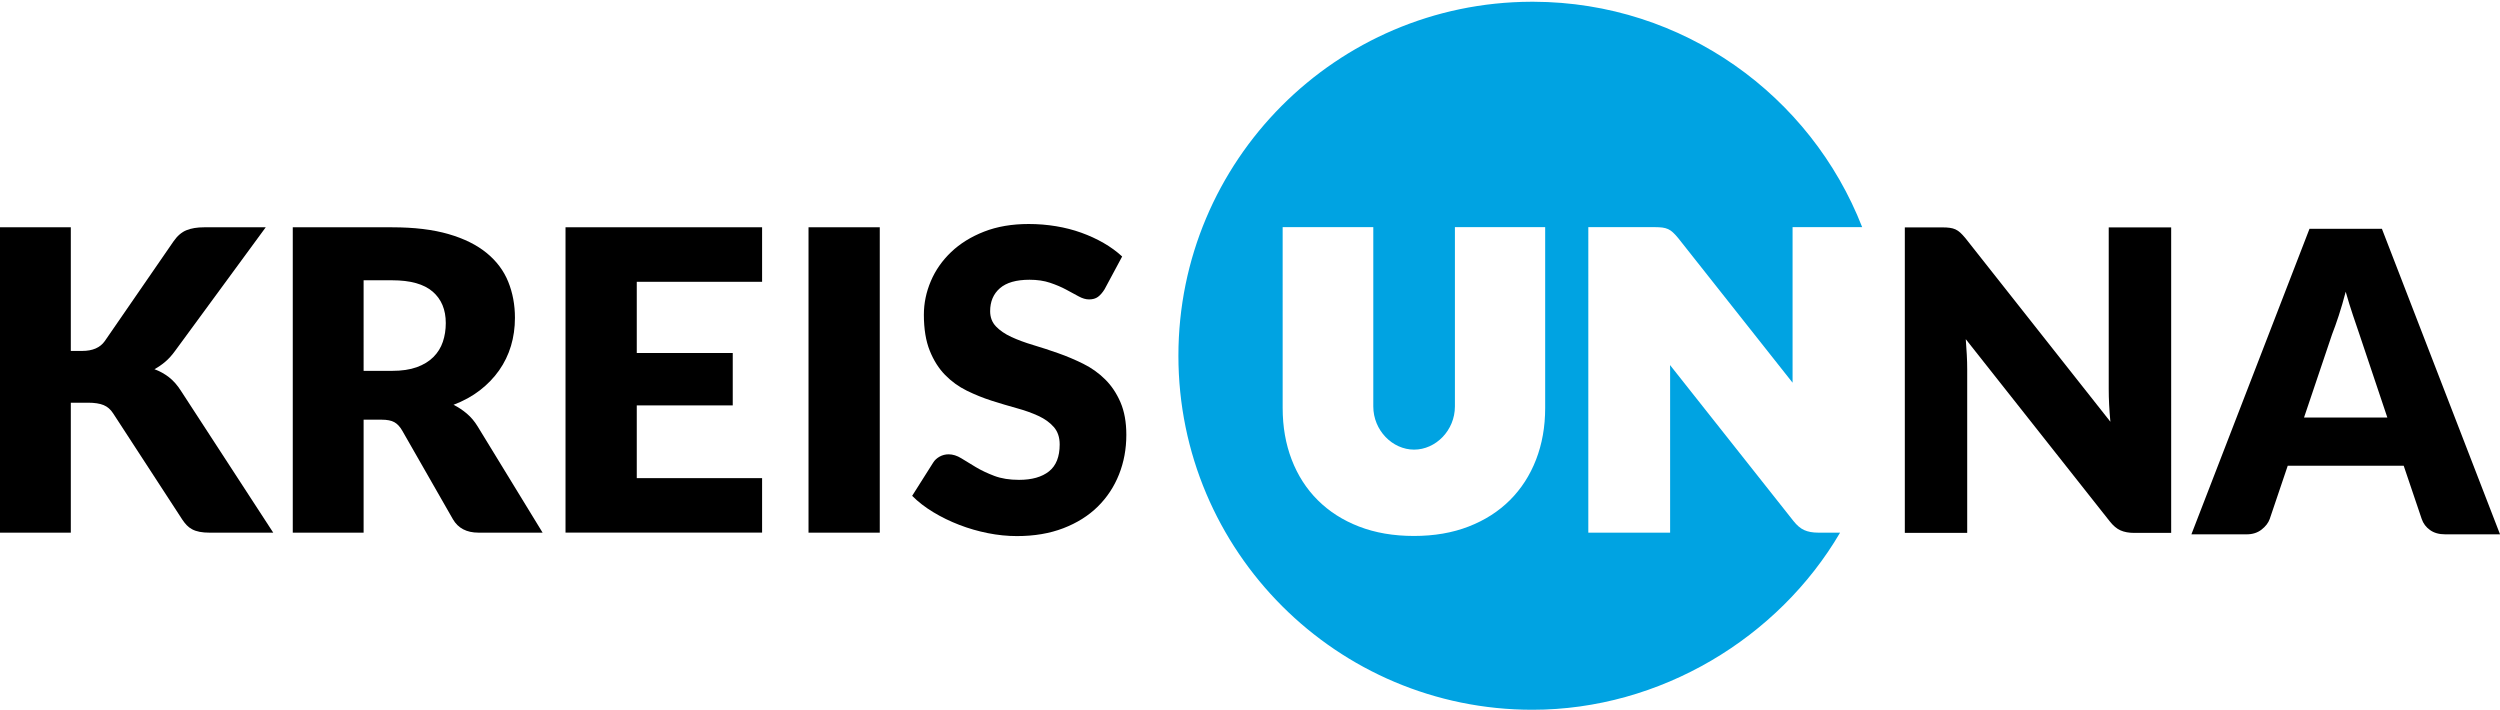
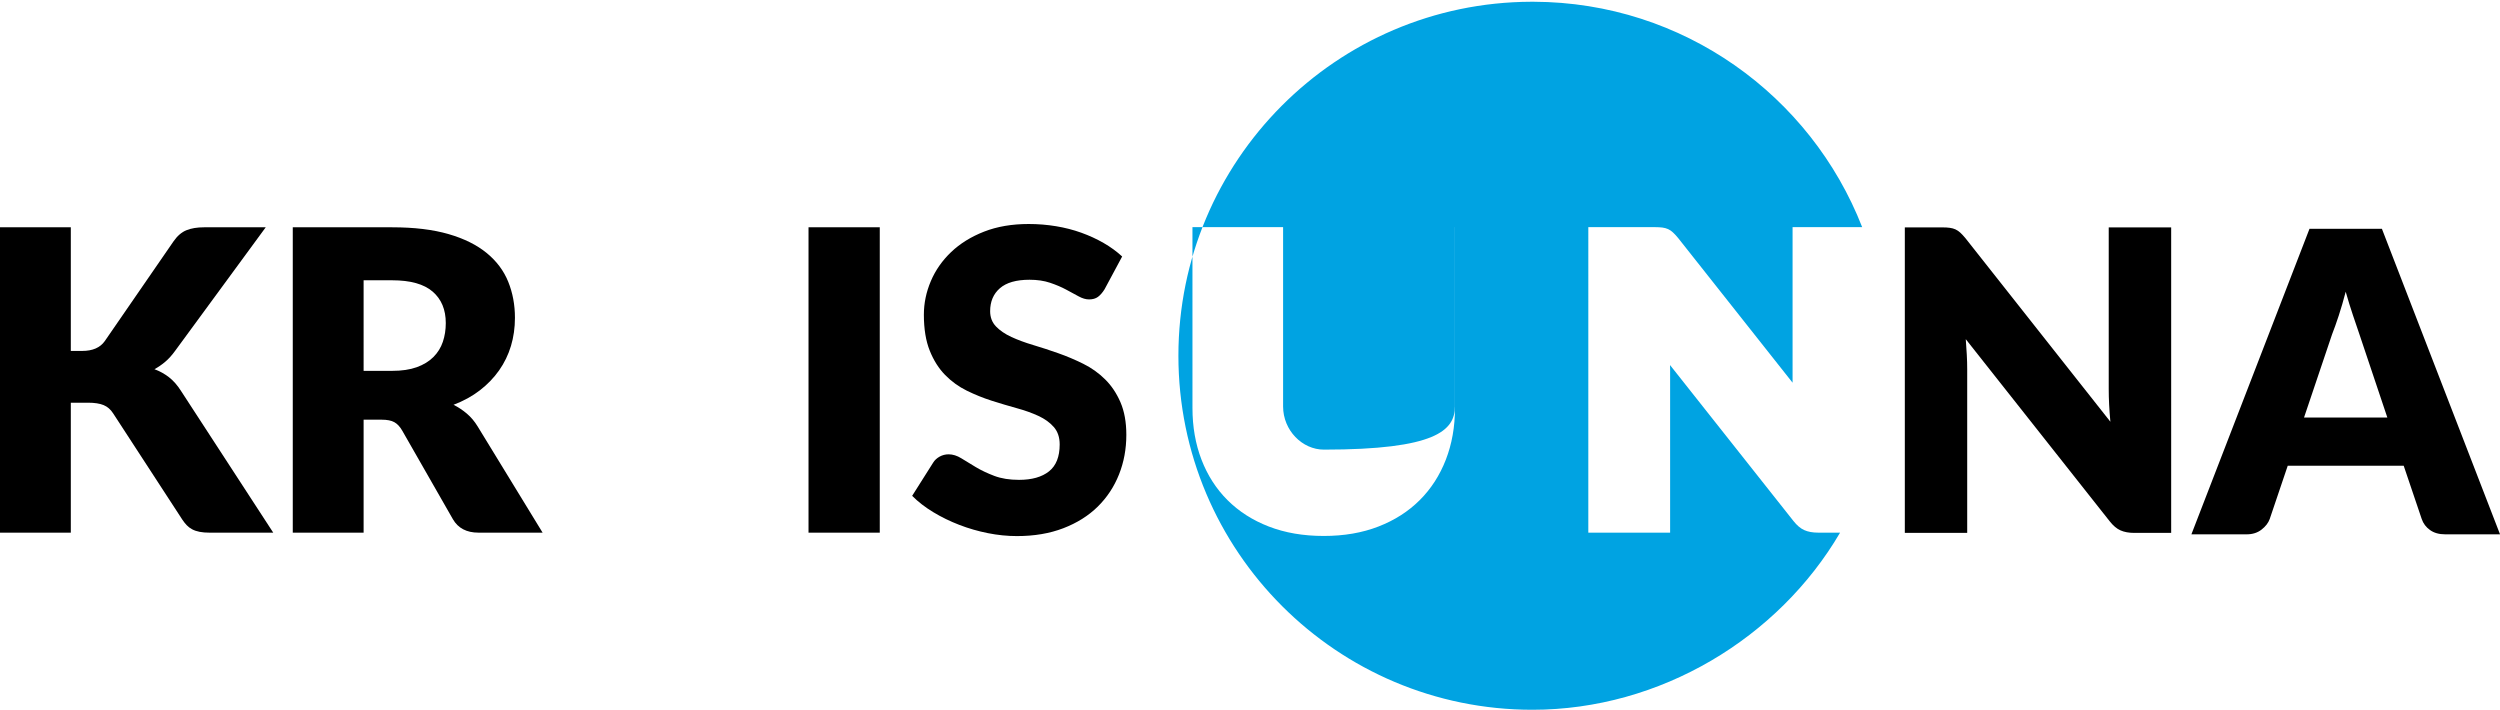
<svg xmlns="http://www.w3.org/2000/svg" xmlns:xlink="http://www.w3.org/1999/xlink" version="1.1" id="Ebene_1" x="0px" y="0px" viewBox="0 0 800.72 227.33" style="enable-background:new 0 0 800.72 227.33;">
  <style type="text/css">
	.st0{fill:#FFFFFF;}
</style>
  <g>
    <g>
      <g>
        <defs>
-           <path id="SVGID_1_" d="M465.99,130.17V72.75h0.02h28.89v57.95c0,6-0.98,11.51-2.92,16.52c-1.95,5.02-4.73,9.34-8.36,12.96&#10;     c-3.63,3.62-8.04,6.45-13.23,8.46c-5.19,2.02-11.03,3.02-17.53,3.02c-6.54,0-12.4-1.01-17.59-3.02&#10;     c-5.2-2.01-9.6-4.84-13.23-8.46c-3.63-3.62-6.4-7.95-8.33-12.96c-1.92-5.01-2.89-10.52-2.89-16.52V72.75h28.9h0.13v57.42&#10;     c0,7.69,6.15,13.84,13.07,13.84C459.84,144.01,465.99,137.86,465.99,130.17 M490.4,0.56c-62.43,0.22-112.97,50.9-112.97,113.38&#10;     c0,62.62,50.76,113.39,113.39,113.39c40.93,0,78.77-22.97,98.54-56.73h-7.04c-1.74,0-3.22-0.27-4.43-0.81&#10;     c-1.21-0.54-2.37-1.52-3.49-2.95l-39.51-49.92c0.01,0.4,0.03,0.85,0.03,1.23v52.45h-6.19h-20.01V72.75h21.25&#10;     c0.98,0,1.81,0.05,2.48,0.13c0.67,0.09,1.28,0.26,1.82,0.5c0.53,0.25,1.05,0.59,1.54,1.05c0.49,0.44,1.05,1.05,1.68,1.81&#10;     l36.65,46.33V72.75h22.29c-16.44-42.12-57.3-72.03-105.2-72.19H490.4z" />
+           <path id="SVGID_1_" d="M465.99,130.17V72.75h0.02v57.95c0,6-0.98,11.51-2.92,16.52c-1.95,5.02-4.73,9.34-8.36,12.96&#10;     c-3.63,3.62-8.04,6.45-13.23,8.46c-5.19,2.02-11.03,3.02-17.53,3.02c-6.54,0-12.4-1.01-17.59-3.02&#10;     c-5.2-2.01-9.6-4.84-13.23-8.46c-3.63-3.62-6.4-7.95-8.33-12.96c-1.92-5.01-2.89-10.52-2.89-16.52V72.75h28.9h0.13v57.42&#10;     c0,7.69,6.15,13.84,13.07,13.84C459.84,144.01,465.99,137.86,465.99,130.17 M490.4,0.56c-62.43,0.22-112.97,50.9-112.97,113.38&#10;     c0,62.62,50.76,113.39,113.39,113.39c40.93,0,78.77-22.97,98.54-56.73h-7.04c-1.74,0-3.22-0.27-4.43-0.81&#10;     c-1.21-0.54-2.37-1.52-3.49-2.95l-39.51-49.92c0.01,0.4,0.03,0.85,0.03,1.23v52.45h-6.19h-20.01V72.75h21.25&#10;     c0.98,0,1.81,0.05,2.48,0.13c0.67,0.09,1.28,0.26,1.82,0.5c0.53,0.25,1.05,0.59,1.54,1.05c0.49,0.44,1.05,1.05,1.68,1.81&#10;     l36.65,46.33V72.75h22.29c-16.44-42.12-57.3-72.03-105.2-72.19H490.4z" />
        </defs>
        <use xlink:href="#SVGID_1_" style="overflow:visible;fill:#00A3E2;" />
        <clipPath id="SVGID_00000091734919972185853460000017828197812166966419_">
          <use xlink:href="#SVGID_1_" style="overflow:visible;" />
        </clipPath>
      </g>
      <path d="M746.94,107.07c0.67-1.7,1.39-3.72,2.15-6.04c0.76-2.33,1.5-4.86,2.21-7.59c0.76,2.68,1.53,5.18,2.31,7.49&#10;   c0.78,2.31,1.46,4.31,2.04,6.01l8.99,26.8h-26.69L746.94,107.07z M762.9,73.29h-23.2l-37.82,97.85h17.7c1.88,0,3.46-0.5,4.76-1.51&#10;   c1.3-1.01,2.17-2.14,2.62-3.39l5.77-17.06h37.15l5.77,17.06c0.49,1.43,1.37,2.61,2.65,3.52c1.27,0.92,2.89,1.38,4.86,1.38h17.57&#10;   L762.9,73.29z M622.03,72.83h-11.94v97.85h19.98v-52.45c0-1.43-0.04-2.97-0.13-4.6c-0.09-1.63-0.2-3.3-0.33-5l46.07,58.29&#10;   c1.12,1.43,2.28,2.42,3.49,2.95c1.21,0.54,2.68,0.81,4.43,0.81h11.8V72.83H675.4v51.78c0,1.57,0.04,3.24,0.13,5&#10;   c0.09,1.77,0.22,3.59,0.4,5.47l-46.4-58.76c-0.63-0.76-1.19-1.36-1.68-1.81c-0.49-0.45-1.01-0.79-1.54-1.04&#10;   c-0.54-0.25-1.14-0.41-1.81-0.5C623.84,72.87,623.01,72.83,622.03,72.83" />
    </g>
    <g>
      <path d="M22.68,112.4h3.63c3.36,0,5.77-1.05,7.25-3.15l22.02-31.95c1.21-1.74,2.58-2.93,4.13-3.56c1.54-0.63,3.44-0.94,5.67-0.94&#10;   h19.73l-29,39.54c-1.03,1.43-2.1,2.62-3.22,3.56c-1.12,0.94-2.26,1.72-3.42,2.35c1.7,0.63,3.26,1.49,4.66,2.58&#10;   c1.41,1.1,2.7,2.56,3.86,4.4l29.53,45.38H67.25c-1.3,0-2.41-0.09-3.32-0.27c-0.92-0.18-1.71-0.45-2.38-0.81&#10;   c-0.67-0.36-1.25-0.79-1.74-1.31c-0.49-0.51-0.96-1.11-1.41-1.78L36.24,132.4c-0.8-1.25-1.82-2.14-3.05-2.65&#10;   c-1.23-0.51-2.9-0.77-5-0.77h-5.51v41.62H-0.01V72.8h22.69V112.4z" />
      <path d="M116.46,134.42v36.18H93.77V72.8h31.82c7.07,0,13.1,0.73,18.09,2.18c4.99,1.45,9.06,3.48,12.22,6.07&#10;   c3.16,2.6,5.45,5.66,6.88,9.2c1.43,3.54,2.15,7.38,2.15,11.55c0,3.18-0.43,6.18-1.27,8.99c-0.85,2.82-2.11,5.43-3.79,7.82&#10;   s-3.74,4.53-6.18,6.41c-2.44,1.88-5.25,3.42-8.43,4.63c1.52,0.76,2.94,1.7,4.26,2.82c1.32,1.12,2.47,2.48,3.46,4.1l20.81,34.03&#10;   h-20.54c-3.8,0-6.53-1.43-8.19-4.3l-16.24-28.39c-0.72-1.25-1.55-2.15-2.52-2.69c-0.96-0.54-2.32-0.8-4.06-0.8H116.46z&#10;    M116.46,118.78h9.13c3.09,0,5.72-0.39,7.89-1.17c2.17-0.78,3.95-1.87,5.34-3.26c1.39-1.39,2.39-3.01,3.02-4.87&#10;   c0.63-1.86,0.94-3.86,0.94-6.01c0-4.3-1.4-7.65-4.2-10.07c-2.8-2.42-7.13-3.63-12.99-3.63h-9.13V118.78z" />
-       <path d="M244.09,72.8v17.45h-40.14v22.82h30.74v16.78h-30.74v23.29h40.14v17.45h-62.96V72.8H244.09z" />
      <path d="M281.78,170.6h-22.82V72.8h22.82V170.6z" />
      <path d="M353.77,92.67c-0.67,1.07-1.38,1.88-2.11,2.42c-0.74,0.54-1.69,0.81-2.85,0.81c-1.03,0-2.14-0.32-3.32-0.97&#10;   c-1.19-0.65-2.53-1.38-4.03-2.18c-1.5-0.81-3.21-1.53-5.13-2.18c-1.92-0.65-4.12-0.97-6.58-0.97c-4.25,0-7.42,0.91-9.5,2.72&#10;   c-2.08,1.81-3.12,4.26-3.12,7.35c0,1.97,0.63,3.6,1.88,4.9c1.25,1.3,2.9,2.42,4.93,3.36c2.04,0.94,4.36,1.8,6.98,2.58&#10;   c2.62,0.78,5.29,1.66,8.02,2.62c2.73,0.96,5.4,2.09,8.02,3.39c2.62,1.3,4.94,2.95,6.98,4.97c2.04,2.01,3.68,4.46,4.93,7.35&#10;   c1.25,2.89,1.88,6.37,1.88,10.44c0,4.52-0.78,8.75-2.35,12.69c-1.57,3.94-3.84,7.37-6.81,10.3c-2.98,2.93-6.65,5.23-11.01,6.91&#10;   s-9.32,2.52-14.87,2.52c-3.04,0-6.14-0.31-9.3-0.94c-3.16-0.63-6.21-1.51-9.16-2.65c-2.95-1.14-5.73-2.49-8.32-4.06&#10;   c-2.6-1.57-4.86-3.31-6.78-5.24l6.71-10.61c0.49-0.81,1.19-1.45,2.08-1.95c0.89-0.49,1.86-0.74,2.89-0.74&#10;   c1.34,0,2.7,0.43,4.06,1.27c1.36,0.85,2.91,1.79,4.63,2.82c1.72,1.03,3.7,1.97,5.94,2.82c2.24,0.85,4.88,1.27,7.92,1.27&#10;   c4.12,0,7.32-0.91,9.6-2.72c2.28-1.81,3.42-4.69,3.42-8.63c0-2.28-0.63-4.14-1.88-5.57c-1.25-1.43-2.9-2.62-4.93-3.56&#10;   c-2.04-0.94-4.35-1.77-6.95-2.48c-2.6-0.72-5.26-1.51-7.99-2.38c-2.73-0.87-5.39-1.95-7.99-3.22c-2.6-1.28-4.91-2.95-6.95-5.03&#10;   c-2.04-2.08-3.68-4.67-4.93-7.79c-1.25-3.11-1.88-6.95-1.88-11.51c0-3.67,0.74-7.25,2.22-10.74c1.48-3.49,3.65-6.6,6.51-9.33&#10;   c2.86-2.73,6.38-4.91,10.54-6.54c4.16-1.63,8.93-2.45,14.3-2.45c3,0,5.92,0.24,8.76,0.71c2.84,0.47,5.54,1.16,8.09,2.08&#10;   c2.55,0.92,4.93,2.01,7.15,3.29c2.22,1.28,4.2,2.72,5.94,4.33L353.77,92.67z" />
    </g>
  </g>
</svg>